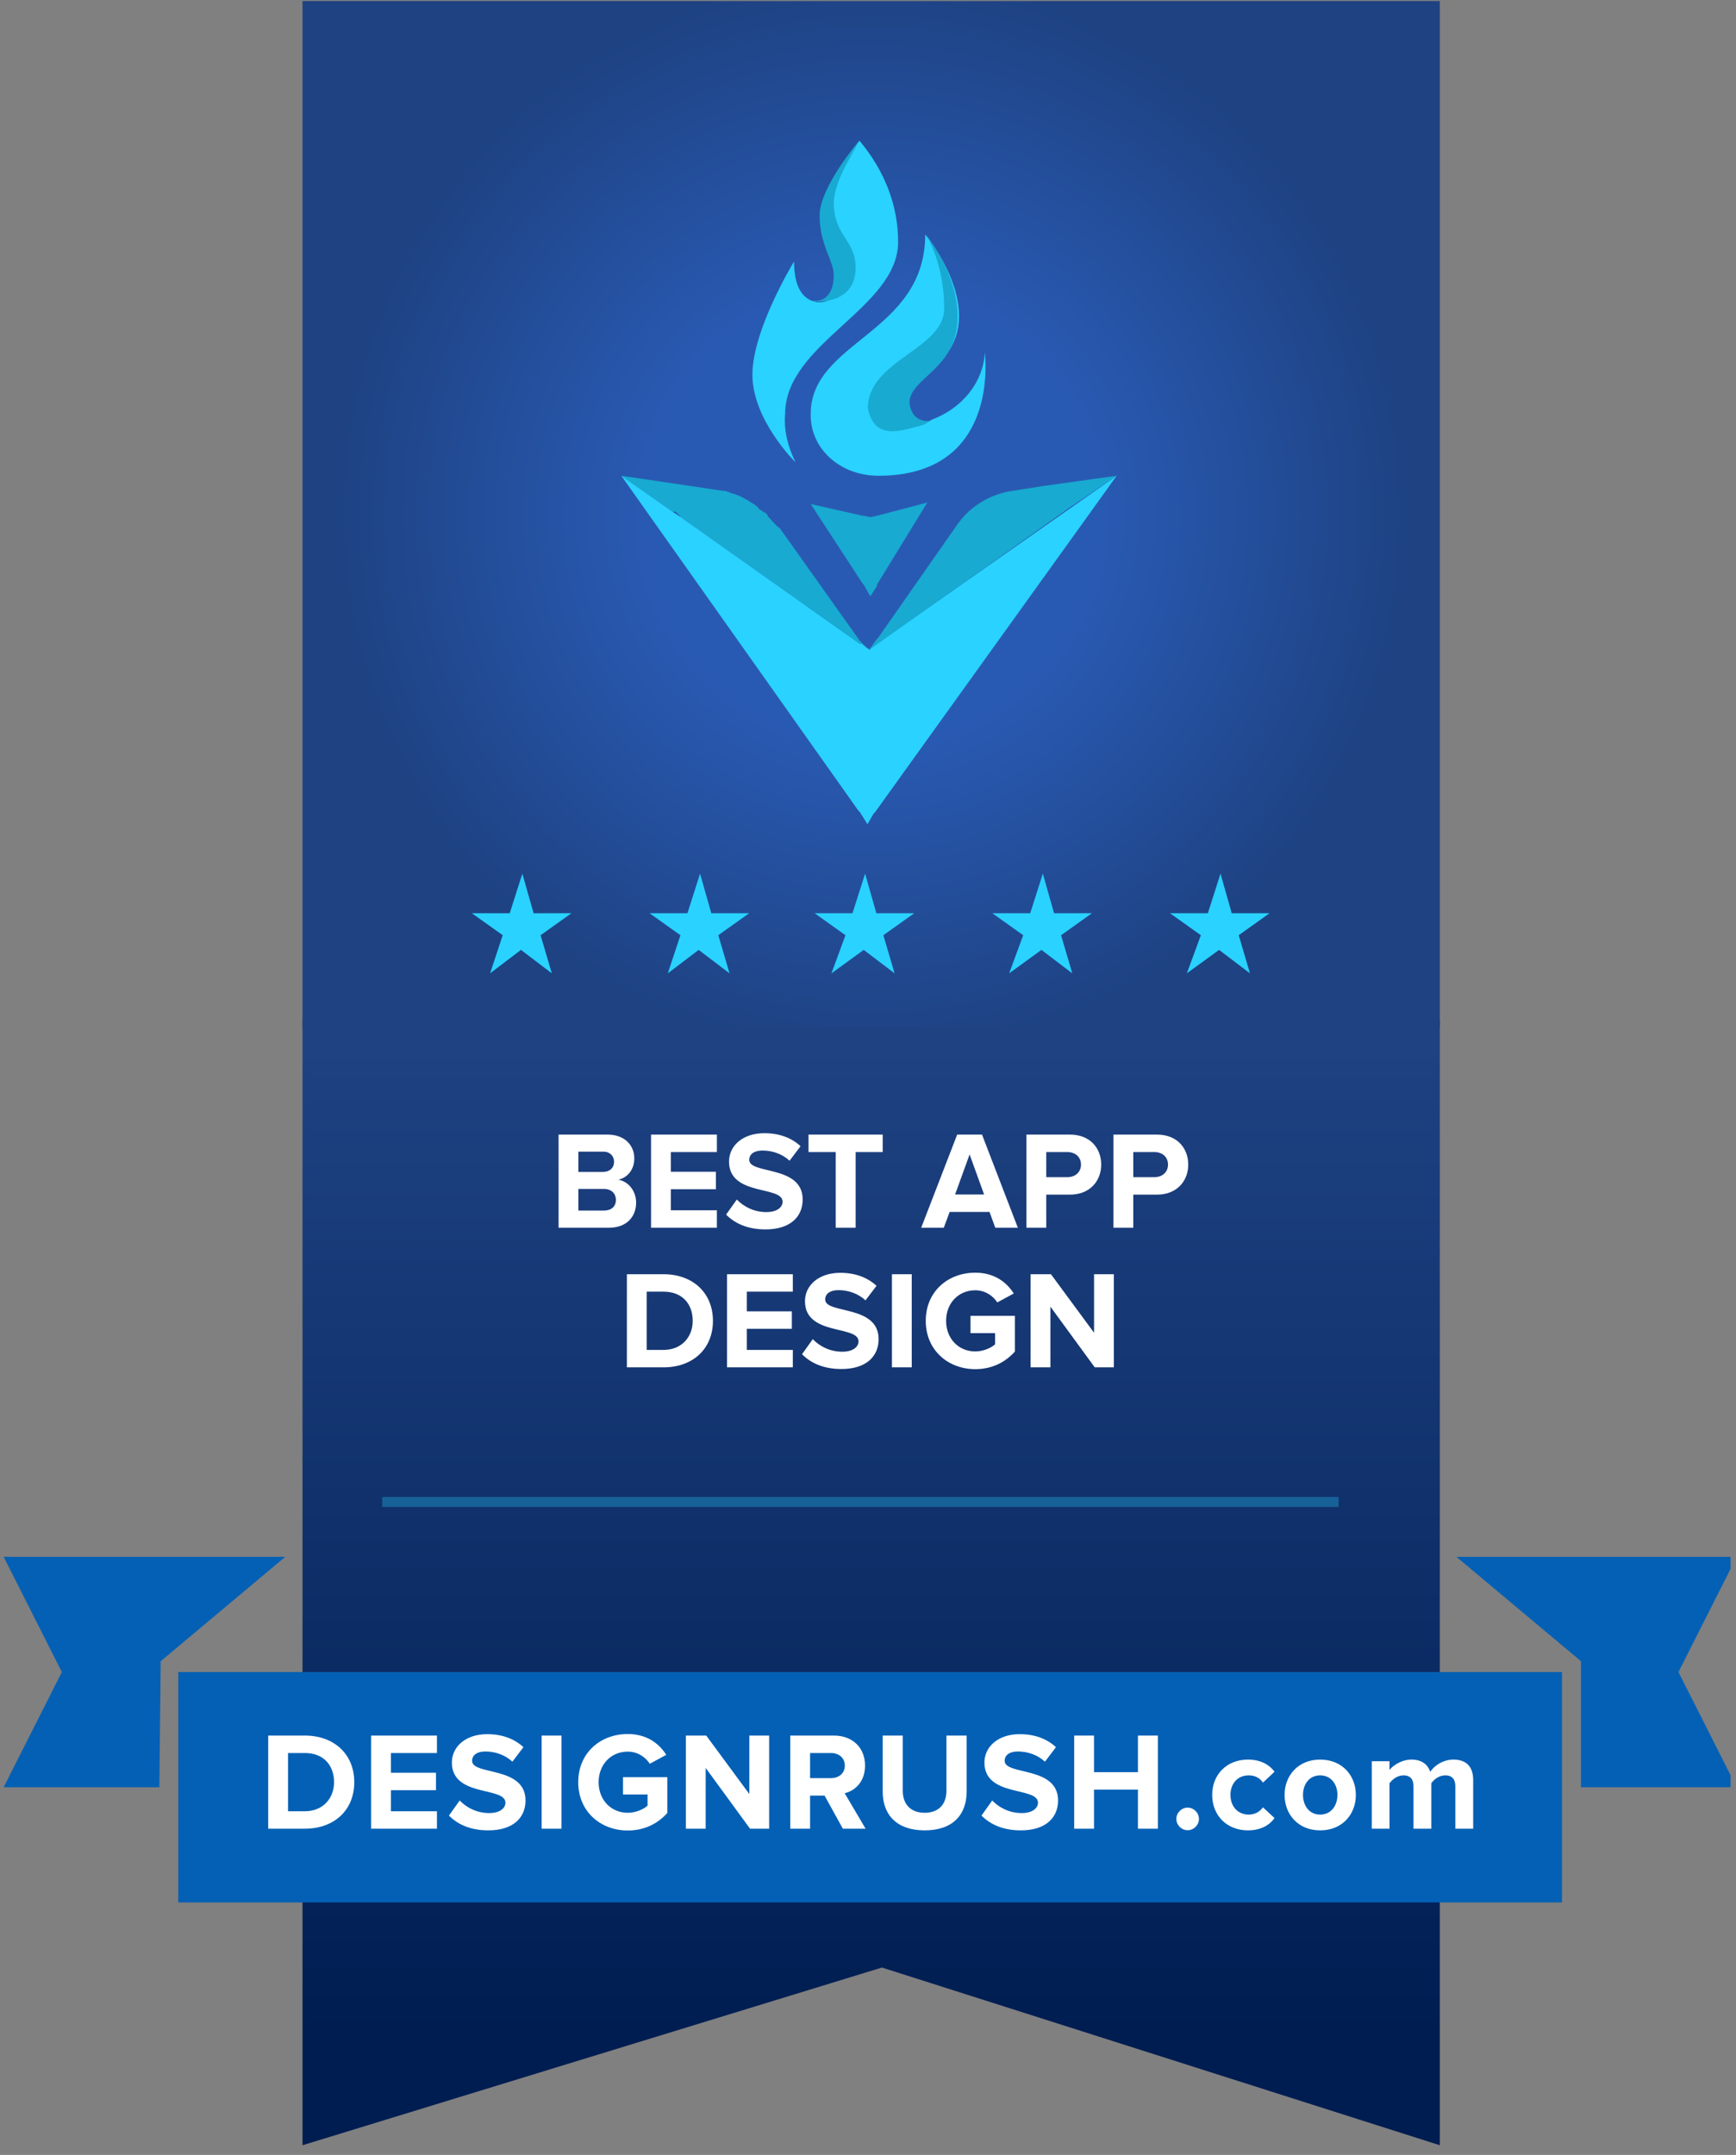
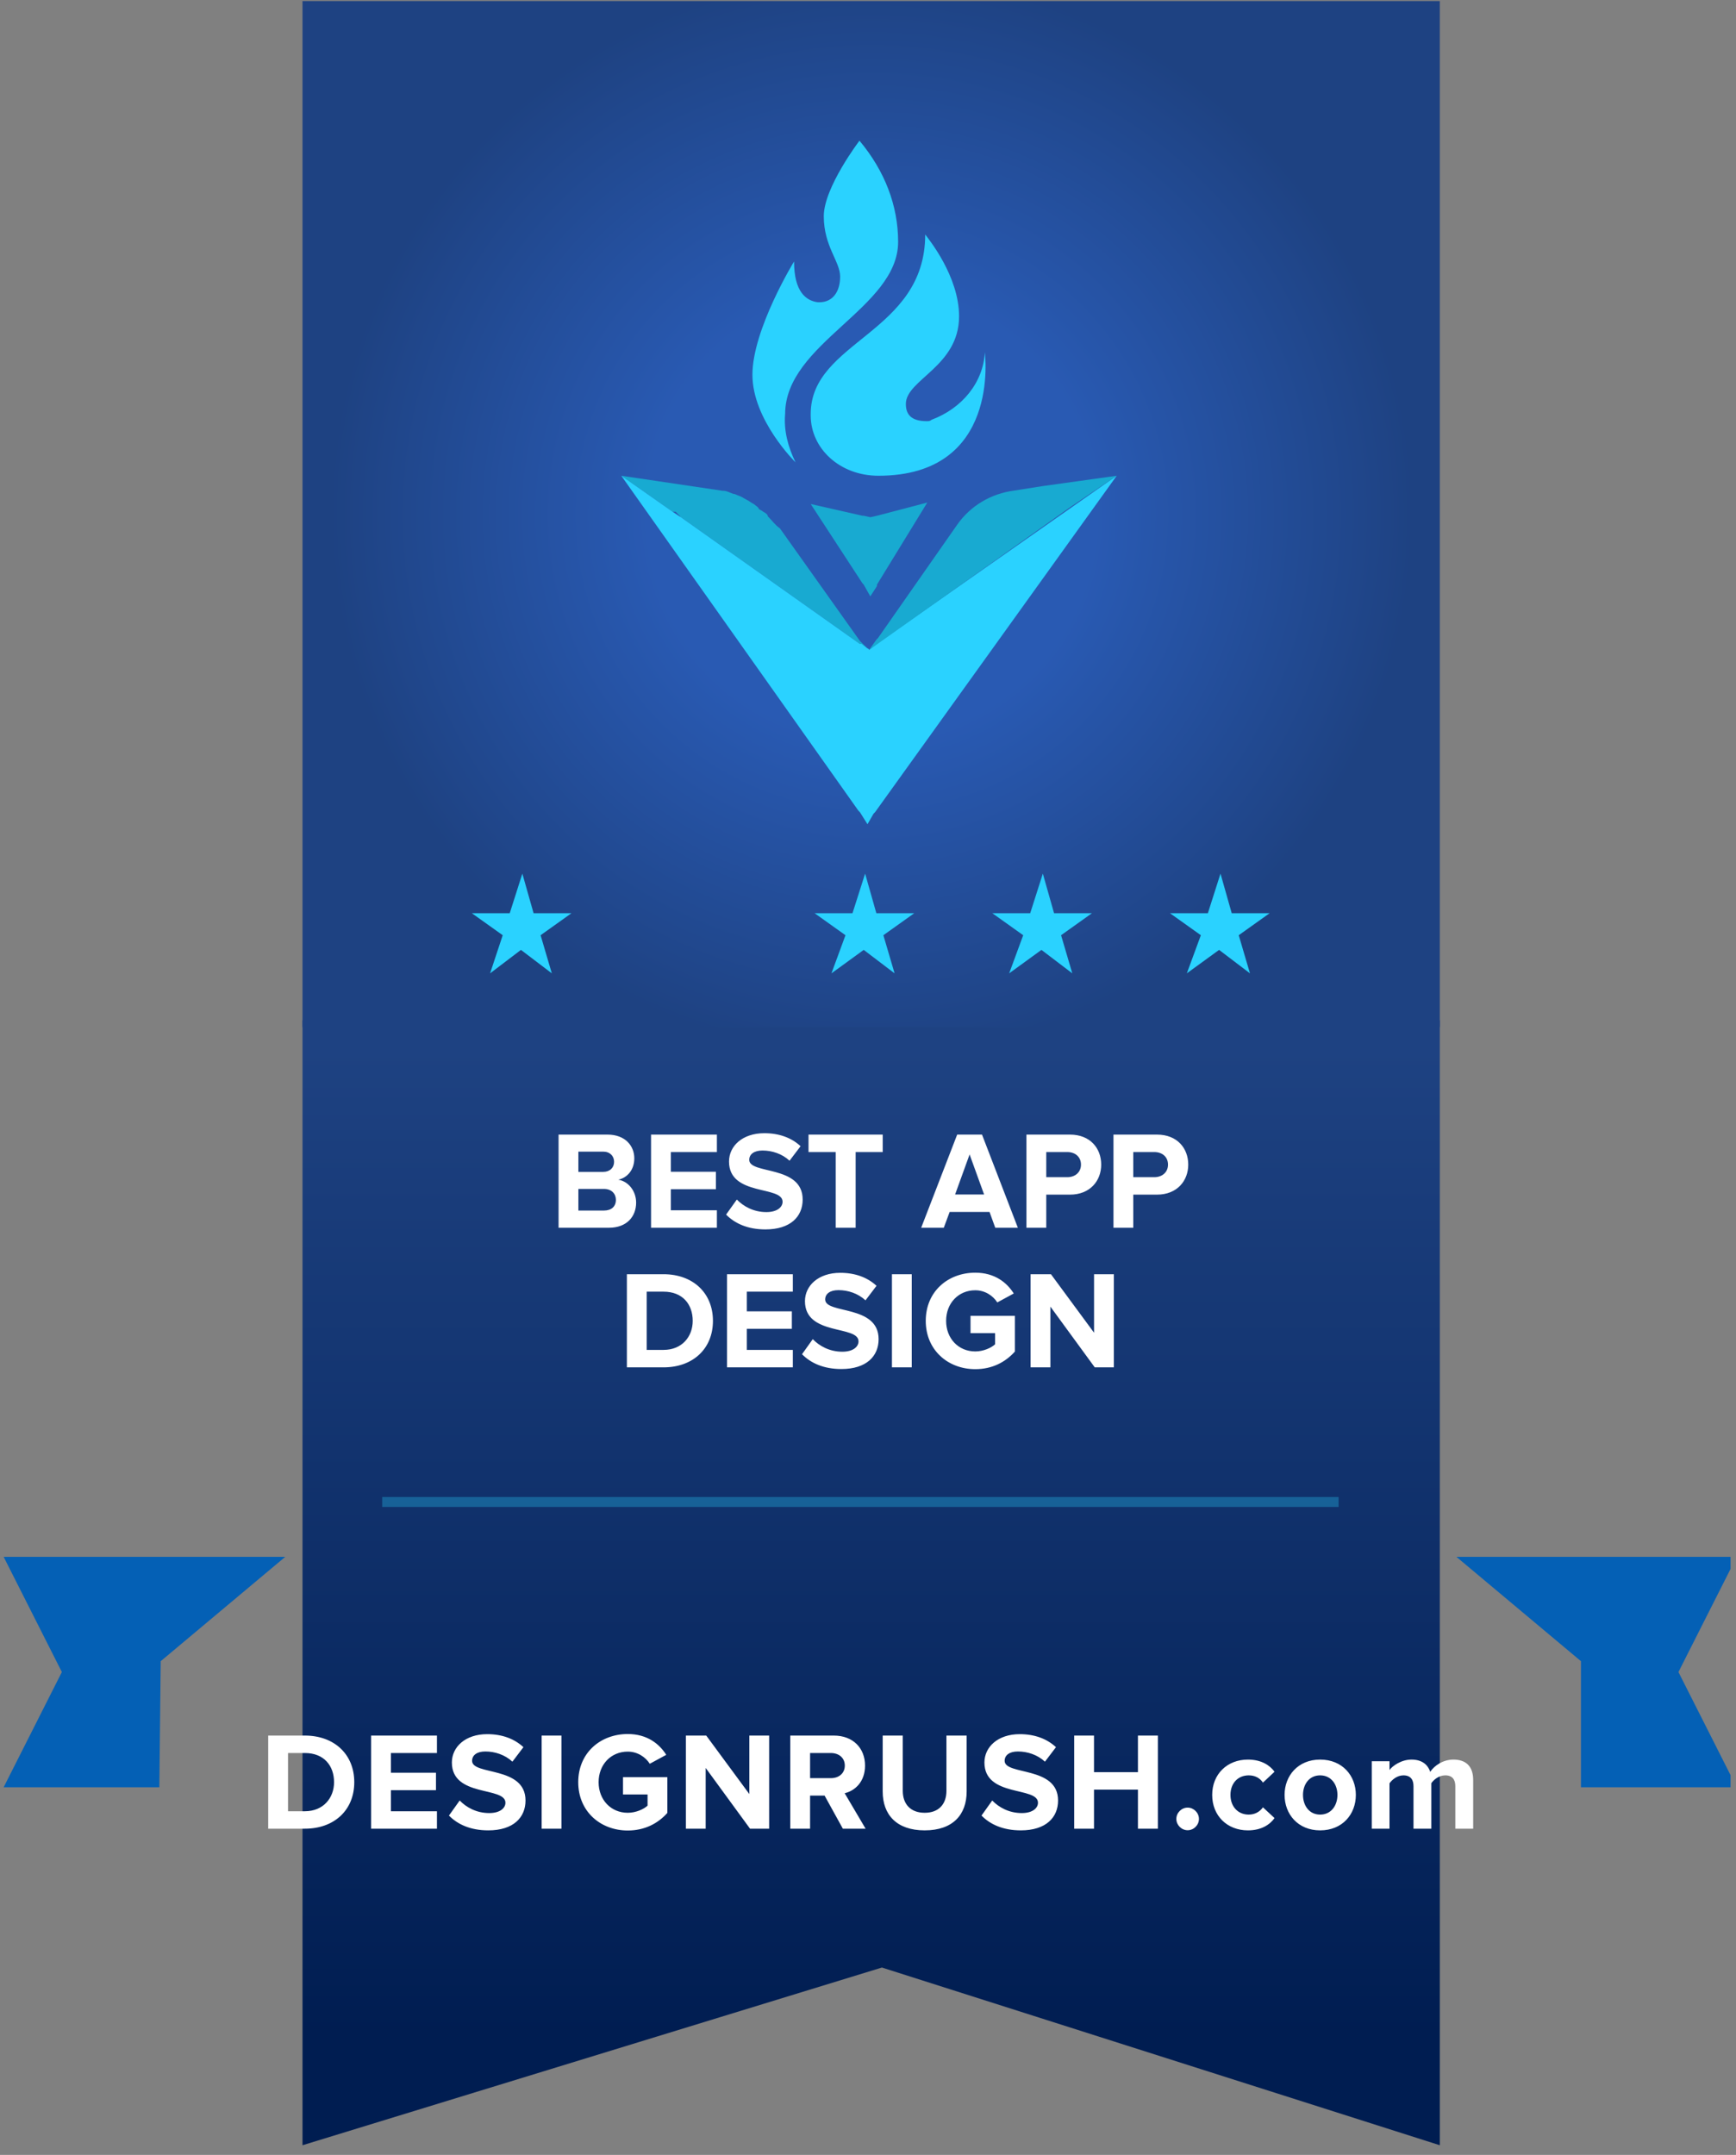
<svg xmlns="http://www.w3.org/2000/svg" width="162" height="201" viewBox="0 0 162 201" fill="none">
  <rect x="0" y="0" width="162" height="201" fill="#808080" stroke="none" />
  <g clip-path="url(#clip0_335_5447)">
    <path d="M134.36 200.099L82.298 183.524L28.229 200.099V95.168H134.36V200.099Z" fill="url(#paint0_linear_335_5447)" />
    <path opacity="0.3" d="M124.917 139.634H35.668V140.564H124.917V139.634Z" fill="#2AD2FF" />
    <path d="M134.36 0.099H28.229V95.8H134.36V0.099Z" fill="url(#paint1_radial_335_5447)" />
-     <path d="M145.763 155.961H16.637V177.452H145.763V155.961Z" fill="#0460B5" />
    <path d="M28.452 170.573C31.173 170.573 33.06 168.854 33.06 166.236C33.06 163.619 31.173 161.887 28.452 161.887H25.029V170.573H28.452ZM28.452 168.945H26.878V163.515H28.452C30.235 163.515 31.173 164.7 31.173 166.236C31.173 167.708 30.17 168.945 28.452 168.945ZM40.775 170.573V168.945H36.48V166.979H40.684V165.351H36.48V163.515H40.775V161.887H34.632V170.573H40.775ZM45.565 170.729C47.908 170.729 49.04 169.531 49.04 167.942C49.04 164.7 44.055 165.624 44.055 164.244C44.055 163.723 44.498 163.371 45.292 163.371C46.177 163.371 47.114 163.671 47.817 164.322L48.845 162.968C47.986 162.173 46.841 161.756 45.461 161.756C43.417 161.756 42.168 162.955 42.168 164.4C42.168 167.669 47.166 166.614 47.166 168.151C47.166 168.646 46.671 169.115 45.656 169.115C44.459 169.115 43.509 168.581 42.897 167.942L41.895 169.349C42.702 170.169 43.899 170.729 45.565 170.729ZM52.393 170.573V161.887H50.545V170.573H52.393ZM58.581 170.742C60.156 170.742 61.392 170.091 62.277 169.102V165.768H58.138V167.382H60.429V168.424C60.078 168.75 59.349 169.089 58.581 169.089C57.006 169.089 55.861 167.877 55.861 166.236C55.861 164.596 57.006 163.384 58.581 163.384C59.505 163.384 60.247 163.905 60.637 164.517L62.173 163.684C61.522 162.655 60.39 161.743 58.581 161.743C56.043 161.743 53.96 163.489 53.96 166.236C53.96 168.971 56.043 170.742 58.581 170.742ZM71.775 170.573V161.887H69.927V167.343L65.905 161.887H64.005V170.573H65.853V164.908L69.992 170.573H71.775ZM80.776 170.573L78.823 167.265C79.76 167.044 80.724 166.223 80.724 164.687C80.724 163.072 79.617 161.887 77.808 161.887H73.747V170.573H75.595V167.487H76.949L78.654 170.573H80.776ZM77.535 165.859H75.595V163.515H77.535C78.277 163.515 78.836 163.957 78.836 164.687C78.836 165.416 78.277 165.859 77.535 165.859ZM86.289 170.729C88.931 170.729 90.206 169.258 90.206 167.096V161.887H88.319V167.044C88.319 168.255 87.629 169.089 86.289 169.089C84.948 169.089 84.245 168.255 84.245 167.044V161.887H82.371V167.109C82.371 169.245 83.647 170.729 86.289 170.729ZM95.261 170.729C97.604 170.729 98.736 169.531 98.736 167.942C98.736 164.7 93.751 165.624 93.751 164.244C93.751 163.723 94.194 163.371 94.988 163.371C95.873 163.371 96.81 163.671 97.513 164.322L98.541 162.968C97.682 162.173 96.537 161.756 95.157 161.756C93.114 161.756 91.865 162.955 91.865 164.4C91.865 167.669 96.862 166.614 96.862 168.151C96.862 168.646 96.367 169.115 95.352 169.115C94.155 169.115 93.205 168.581 92.593 167.942L91.591 169.349C92.398 170.169 93.595 170.729 95.261 170.729ZM108.051 170.573V161.887H106.19V165.299H102.09V161.887H100.241V170.573H102.09V166.927H106.19V170.573H108.051ZM110.829 170.716C111.401 170.716 111.883 170.235 111.883 169.662C111.883 169.089 111.401 168.607 110.829 168.607C110.256 168.607 109.774 169.089 109.774 169.662C109.774 170.235 110.256 170.716 110.829 170.716ZM116.451 170.729C117.74 170.729 118.521 170.169 118.937 169.583L117.857 168.581C117.558 168.997 117.102 169.258 116.529 169.258C115.527 169.258 114.824 168.515 114.824 167.422C114.824 166.328 115.527 165.598 116.529 165.598C117.102 165.598 117.558 165.833 117.857 166.275L118.937 165.26C118.521 164.687 117.74 164.127 116.451 164.127C114.512 164.127 113.119 165.494 113.119 167.422C113.119 169.362 114.512 170.729 116.451 170.729ZM123.193 170.729C125.276 170.729 126.525 169.219 126.525 167.422C126.525 165.637 125.276 164.127 123.193 164.127C121.124 164.127 119.874 165.637 119.874 167.422C119.874 169.219 121.124 170.729 123.193 170.729ZM123.193 169.258C122.165 169.258 121.593 168.411 121.593 167.422C121.593 166.445 122.165 165.598 123.193 165.598C124.222 165.598 124.807 166.445 124.807 167.422C124.807 168.411 124.222 169.258 123.193 169.258ZM137.474 170.573V166.028C137.474 164.739 136.784 164.127 135.626 164.127C134.663 164.127 133.83 164.7 133.465 165.273C133.231 164.556 132.645 164.127 131.721 164.127C130.758 164.127 129.925 164.726 129.665 165.103V164.283H128.012V170.573H129.665V166.341C129.912 165.989 130.394 165.598 130.966 165.598C131.643 165.598 131.904 166.015 131.904 166.601V170.573H133.57V166.328C133.804 165.989 134.285 165.598 134.871 165.598C135.548 165.598 135.808 166.015 135.808 166.601V170.573H137.474Z" fill="white" />
    <path d="M26.62 145.215H0.34L5.773 155.961L0.34 166.707H14.87L14.996 154.95L26.62 145.215Z" fill="#0460B5" />
    <path d="M135.908 145.215H162.062L156.629 155.961L162.062 166.707H147.532V154.95L135.908 145.215Z" fill="#0460B5" />
    <path d="M78.898 87.234L76.018 85.181H79.553L80.731 81.488L81.779 85.181H85.314L82.434 87.234L83.481 90.79L80.6 88.602L77.589 90.79L78.898 87.234Z" fill="#2AD2FF" />
    <path d="M95.483 87.234L92.602 85.181H96.137L97.315 81.488L98.363 85.181H101.898L99.017 87.234L100.065 90.79L97.185 88.602L94.173 90.79L95.483 87.234Z" fill="#2AD2FF" />
    <path d="M112.061 87.234L109.18 85.181H112.715L113.894 81.488L114.942 85.181H118.477L115.596 87.234L116.644 90.79L113.763 88.602L110.752 90.79L112.061 87.234Z" fill="#2AD2FF" />
-     <path d="M63.496 87.234L60.615 85.181H64.151L65.329 81.488L66.377 85.181H69.912L67.031 87.234L68.079 90.79L65.198 88.602L62.318 90.79L63.496 87.234Z" fill="#2AD2FF" />
    <path d="M46.912 87.234L44.031 85.181H47.567L48.745 81.488L49.793 85.181H53.328L50.447 87.234L51.495 90.79L48.614 88.602L45.733 90.79L46.912 87.234Z" fill="#2AD2FF" />
    <path d="M81.093 60.628C80.952 60.488 80.952 60.628 81.093 60.628L80.388 60.208L80.247 60.068L63.616 48.299C63.616 48.299 63.475 48.299 63.475 48.158L63.193 47.878L63.052 47.738H62.77L57.978 44.376L67.422 45.777C67.844 45.777 67.985 45.917 68.408 46.057C68.549 46.057 68.831 46.197 68.831 46.197C69.254 46.337 69.395 46.477 69.677 46.617C69.959 46.758 70.099 46.898 70.381 47.038C70.522 47.178 70.804 47.318 70.804 47.458C70.945 47.598 71.086 47.598 71.227 47.738C71.509 47.878 71.65 48.018 71.65 48.158C72.073 48.579 72.355 48.999 72.777 49.279L80.247 59.787L80.388 59.927L81.093 60.628Z" fill="#18AAD1" />
    <path d="M80.952 76.88L80.247 75.759L80.106 75.619L57.978 44.376L62.77 47.738L63.616 48.299L80.247 60.068H80.388L80.952 60.488C80.952 60.488 81.093 60.488 81.093 60.628L81.797 60.068L104.207 44.376L81.657 75.759L81.516 75.899L80.952 76.88Z" fill="url(#paint2_linear_335_5447)" />
    <path d="M81.216 55.627L80.599 54.533L80.475 54.397L75.654 47.013L80.475 48.107H80.599L81.216 48.244L81.835 48.107L86.532 46.876L81.835 54.533V54.67L81.216 55.627Z" fill="#18AAD1" />
    <path d="M104.21 44.376L97.248 45.348L94.603 45.765C92.514 46.043 90.564 47.154 89.311 48.96L81.931 59.517L81.792 59.656L81.096 60.628L81.931 59.794L82.07 59.656L81.096 60.628L99.893 47.293L104.21 44.376Z" fill="#18AAD1" />
    <path d="M83.811 22.56C83.811 28.758 73.267 31.997 73.267 38.618C73.128 40.168 73.545 41.717 74.238 43.126C74.238 43.126 70.215 39.182 70.215 34.956C70.215 30.73 74.1 24.391 74.1 24.391C74.1 27.208 75.21 28.053 76.319 28.194H76.458C77.707 28.194 78.4 27.208 78.4 25.799C78.4 24.391 76.874 22.982 76.874 20.165C76.874 17.489 80.204 13.122 80.204 13.122C82.563 15.939 83.811 19.179 83.811 22.56Z" fill="#2AD2FF" />
    <path d="M81.974 44.376C78.363 44.376 75.654 41.831 75.654 38.75V38.616C75.654 31.785 86.338 31.115 86.338 21.873C86.638 22.275 89.498 25.757 89.498 29.508C89.498 34.196 84.532 35.402 84.532 37.679C84.532 38.616 84.983 39.286 86.488 39.286C86.638 39.286 86.789 39.286 86.939 39.152C89.798 38.081 91.754 35.669 91.905 32.857C91.905 32.99 93.41 44.376 81.974 44.376Z" fill="#2AD2FF" />
-     <path d="M86.684 39.287C86.946 39.205 86.307 39.606 85.98 39.688C84.049 40.171 81.636 41.137 80.986 38.093C80.986 33.579 88.108 32.592 88.108 28.784C88.108 26.386 87.59 23.989 86.425 21.873C86.684 22.296 89.359 25.595 89.359 29.544C89.359 34.481 84.871 35.197 84.871 37.595C85.001 38.582 85.519 39.287 86.684 39.287Z" fill="#18AAD1" />
-     <path d="M79.843 24.983C79.843 28.471 76.004 28.192 75.764 28.053H76.124C77.203 28.053 77.803 27.076 77.803 25.681C77.803 24.285 76.484 22.89 76.484 20.099C76.484 17.448 80.183 13.122 80.183 13.122C79.224 14.936 77.923 16.89 77.803 18.843C77.803 22.052 79.843 22.332 79.843 24.983Z" fill="#18AAD1" />
    <path d="M56.837 114.517C58.49 114.517 59.362 113.476 59.362 112.173C59.362 111.079 58.62 110.181 57.696 110.037C58.516 109.868 59.192 109.139 59.192 108.045C59.192 106.886 58.346 105.831 56.694 105.831H52.125V114.517H56.837ZM56.29 109.308H53.973V107.42H56.29C56.915 107.42 57.305 107.823 57.305 108.37C57.305 108.917 56.915 109.308 56.29 109.308ZM56.355 112.916H53.973V110.897H56.355C57.084 110.897 57.474 111.366 57.474 111.913C57.474 112.538 57.058 112.916 56.355 112.916ZM66.899 114.517V112.89H62.604V110.923H66.808V109.295H62.604V107.459H66.899V105.831H60.755V114.517H66.899ZM71.428 114.674C73.771 114.674 74.903 113.476 74.903 111.887C74.903 108.644 69.918 109.569 69.918 108.188C69.918 107.667 70.361 107.316 71.155 107.316C72.04 107.316 72.977 107.615 73.68 108.266L74.708 106.912C73.849 106.117 72.704 105.701 71.324 105.701C69.281 105.701 68.031 106.899 68.031 108.344C68.031 111.613 73.029 110.558 73.029 112.095C73.029 112.59 72.535 113.059 71.519 113.059C70.322 113.059 69.372 112.525 68.76 111.887L67.758 113.293C68.565 114.114 69.762 114.674 71.428 114.674ZM79.848 114.517V107.459H82.373V105.831H75.449V107.459H77.987V114.517H79.848ZM94.984 114.517L91.639 105.831H89.322L85.964 114.517H88.073L88.619 113.046H92.342L92.875 114.517H94.984ZM91.834 111.418H89.127L90.481 107.68L91.834 111.418ZM97.634 114.517V111.431H99.846C101.721 111.431 102.762 110.142 102.762 108.631C102.762 107.107 101.734 105.831 99.846 105.831H95.785V114.517H97.634ZM99.599 109.803H97.634V107.459H99.599C100.328 107.459 100.875 107.902 100.875 108.631C100.875 109.347 100.328 109.803 99.599 109.803ZM105.755 114.517V111.431H107.968C109.842 111.431 110.884 110.142 110.884 108.631C110.884 107.107 109.855 105.831 107.968 105.831H103.907V114.517H105.755ZM107.721 109.803H105.755V107.459H107.721C108.45 107.459 108.996 107.902 108.996 108.631C108.996 109.347 108.45 109.803 107.721 109.803ZM61.922 127.541C64.643 127.541 66.53 125.822 66.53 123.204C66.53 120.586 64.643 118.854 61.922 118.854H58.499V127.541H61.922ZM61.922 125.913H60.348V120.482H61.922C63.706 120.482 64.643 121.667 64.643 123.204C64.643 124.676 63.641 125.913 61.922 125.913ZM73.985 127.541V125.913H69.69V123.946H73.894V122.318H69.69V120.482H73.985V118.854H67.842V127.541H73.985ZM78.514 127.697C80.857 127.697 81.99 126.499 81.99 124.91C81.99 121.667 77.005 122.592 77.005 121.211C77.005 120.69 77.447 120.339 78.241 120.339C79.126 120.339 80.063 120.638 80.766 121.29L81.794 119.935C80.935 119.141 79.79 118.724 78.41 118.724C76.367 118.724 75.117 119.922 75.117 121.368C75.117 124.636 80.115 123.582 80.115 125.118C80.115 125.613 79.621 126.082 78.606 126.082C77.408 126.082 76.458 125.548 75.846 124.91L74.844 126.316C75.651 127.137 76.848 127.697 78.514 127.697ZM85.082 127.541V118.854H83.234V127.541H85.082ZM91.01 127.71C92.585 127.71 93.821 127.059 94.706 126.069V122.735H90.567V124.35H92.858V125.392C92.506 125.717 91.778 126.056 91.01 126.056C89.435 126.056 88.289 124.845 88.289 123.204C88.289 121.563 89.435 120.352 91.01 120.352C91.934 120.352 92.676 120.873 93.066 121.485L94.602 120.651C93.951 119.623 92.819 118.711 91.01 118.711C88.472 118.711 86.389 120.456 86.389 123.204C86.389 125.939 88.472 127.71 91.01 127.71ZM103.943 127.541V118.854H102.095V124.311L98.073 118.854H96.173V127.541H98.021V121.876L102.16 127.541H103.943Z" fill="white" />
  </g>
  <defs>
    <linearGradient id="paint0_linear_335_5447" x1="81.294" y1="97.718" x2="81.294" y2="189.899" gradientUnits="userSpaceOnUse">
      <stop stop-color="#1E4282" />
      <stop offset="1" stop-color="#001D51" />
    </linearGradient>
    <radialGradient id="paint1_radial_335_5447" cx="0" cy="0" r="1" gradientUnits="userSpaceOnUse" gradientTransform="translate(81.357 47.983) scale(50.391 50.721)">
      <stop offset="0.413" stop-color="#295AB3" />
      <stop offset="1" stop-color="#1E4282" />
    </radialGradient>
    <linearGradient id="paint2_linear_335_5447" x1="81.093" y1="76.976" x2="81.093" y2="59.779" gradientUnits="userSpaceOnUse">
      <stop offset="1" stop-color="#2AD2FF" />
    </linearGradient>
    <clipPath id="clip0_335_5447">
      <rect width="161.151" height="200" fill="white" transform="translate(0.34 0.099)" />
    </clipPath>
  </defs>
</svg>